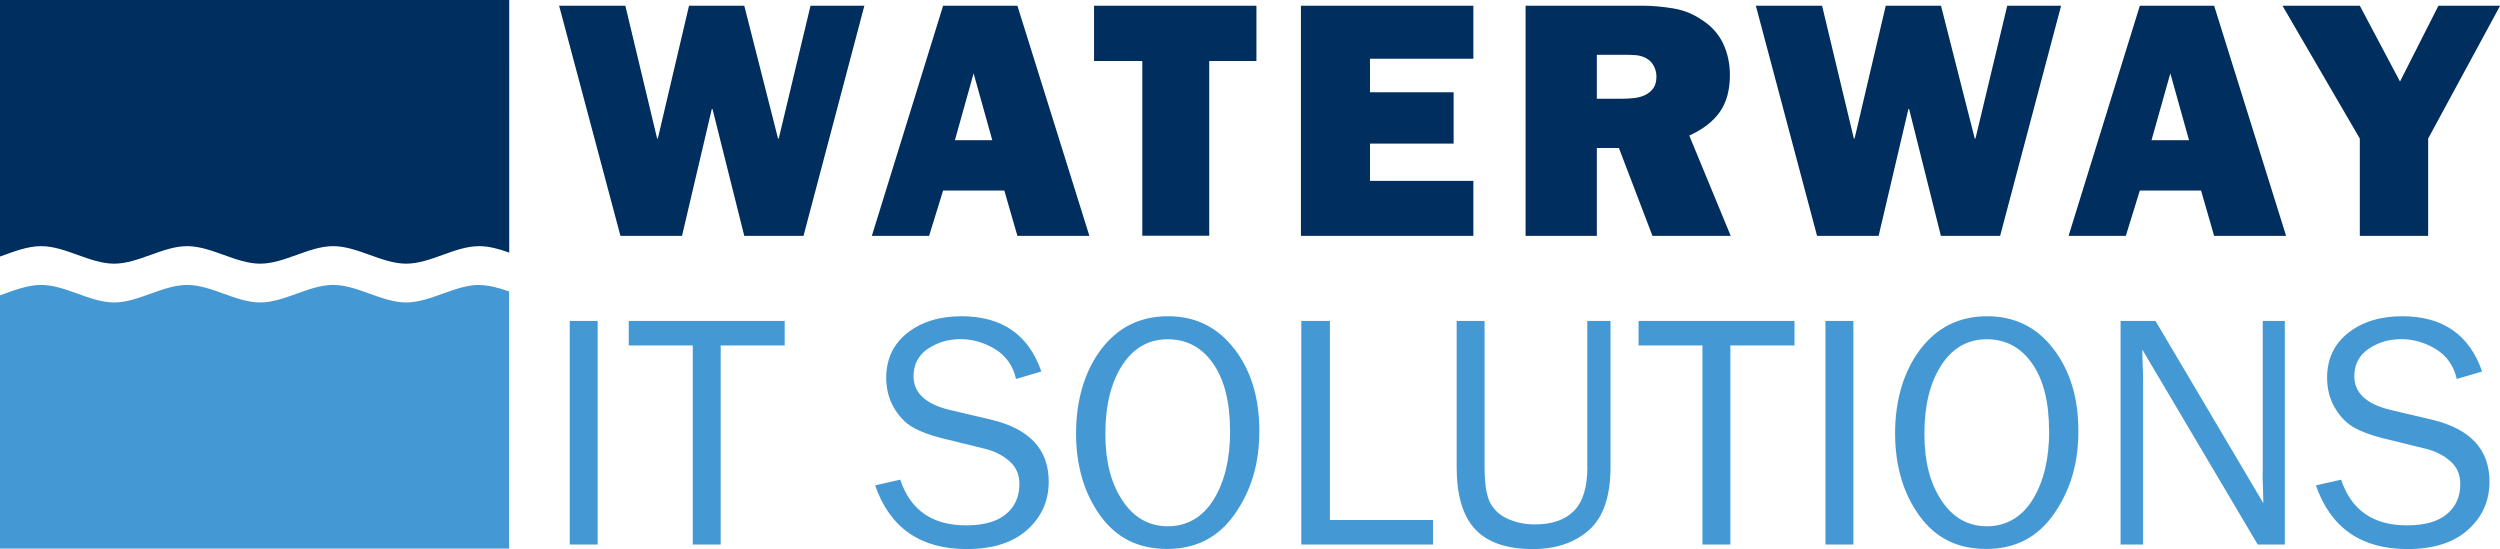
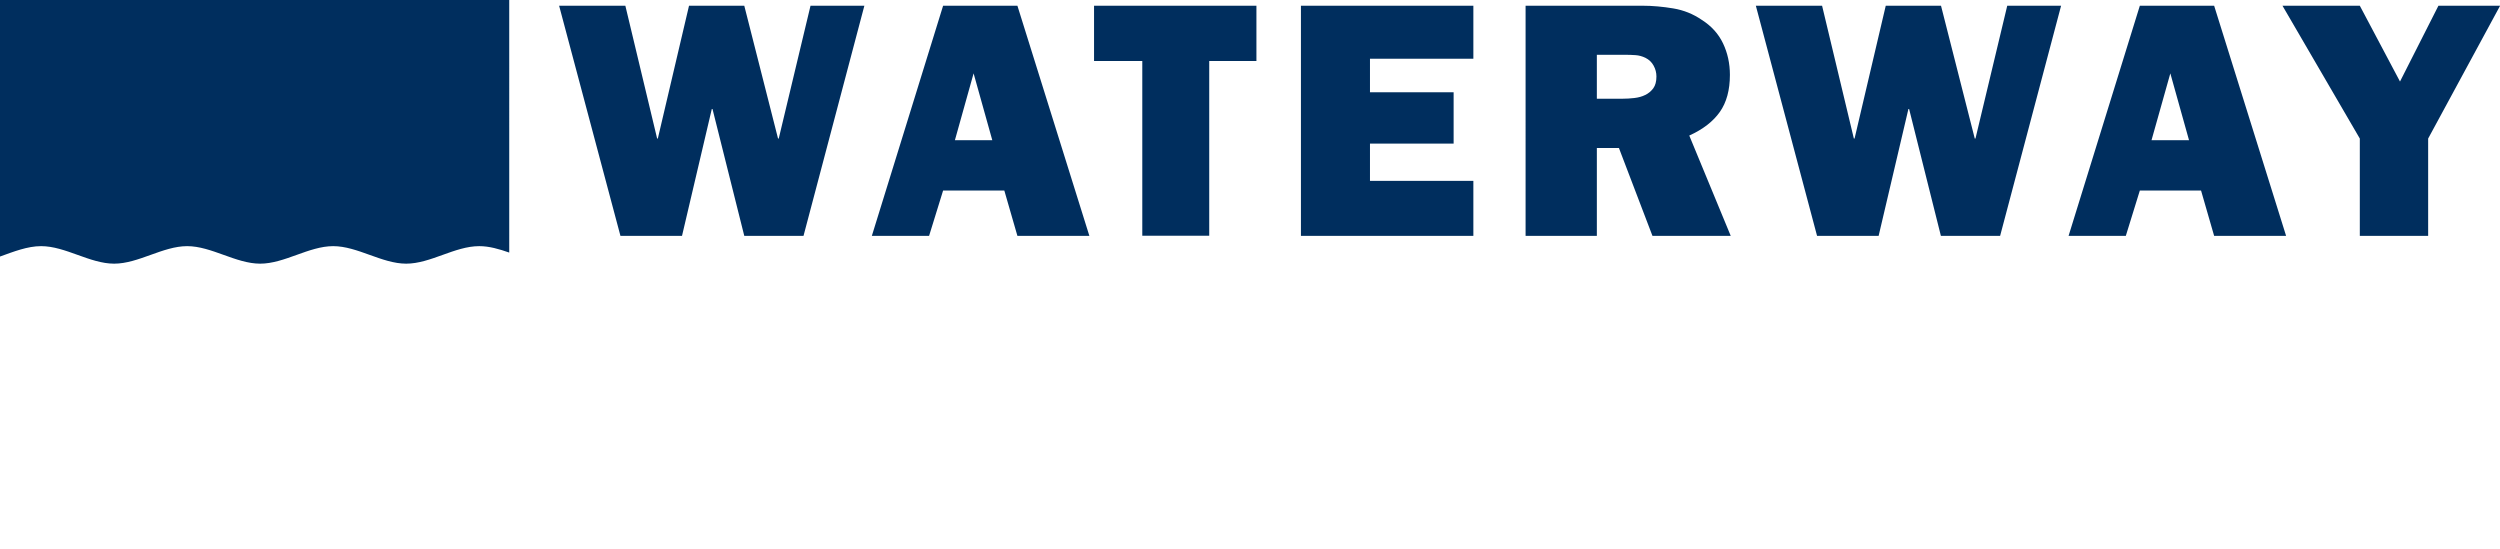
<svg xmlns="http://www.w3.org/2000/svg" id="Ebene_1" data-name="Ebene 1" viewBox="0 0 214 47">
  <defs>
    <style>
      .cls-1 {
        fill: #4499d4;
      }

      .cls-1, .cls-2 {
        fill-rule: evenodd;
      }

      .cls-2 {
        fill: #002e5e;
      }
    </style>
  </defs>
  <g id="logo">
-     <path id="Fill-1" class="cls-1" d="M41.02,24.39c-2.08,0-4.17,1.5-6.25,1.5s-4.17-1.5-6.25-1.5-4.17,1.5-6.25,1.5-4.17-1.5-6.25-1.5-4.17,1.5-6.25,1.5-4.17-1.5-6.25-1.5c-1.17,0-2.35.47-3.52.89v21.68h43.58v-22.01c-.86-.3-1.71-.55-2.57-.55h0ZM208.2,35.93l-3.57-.84c-2.07-.5-3.1-1.46-3.1-2.88,0-1.01.41-1.8,1.22-2.35.82-.55,1.75-.83,2.79-.83s2.05.29,2.98.86c.93.58,1.52,1.42,1.78,2.55l2.17-.64c-1.09-3.15-3.37-4.73-6.84-4.73-1.88,0-3.43.48-4.63,1.43-1.2.95-1.8,2.23-1.8,3.83,0,.96.22,1.82.66,2.57.44.75.97,1.3,1.6,1.67.63.36,1.44.67,2.43.92l3.82.94c.76.19,1.44.53,2.02,1.03.58.5.87,1.15.87,1.97,0,1.08-.38,1.94-1.15,2.58-.76.64-1.9.96-3.41.96-2.89,0-4.77-1.3-5.64-3.91l-2.16.49c1.27,3.64,3.88,5.45,7.84,5.45,2.23,0,3.96-.55,5.18-1.65,1.23-1.1,1.84-2.47,1.84-4.13,0-2.74-1.63-4.5-4.9-5.29h0ZM193.68,40.35c0,.4,0,.86.03,1.39l.03,1.33-9.23-15.6h-2.99v19.14h1.93v-14.22c0-.33-.02-.73-.04-1.21l-.03-1.26,9.88,16.69h2.32v-19.14h-1.89v12.88ZM175.4,36.87c0-2.47-.49-4.39-1.46-5.77-.97-1.38-2.27-2.06-3.88-2.06s-2.93.74-3.89,2.23c-.96,1.49-1.44,3.43-1.44,5.84s.48,4.26,1.46,5.73c.97,1.47,2.27,2.21,3.89,2.21s2.98-.76,3.92-2.29c.94-1.52,1.41-3.49,1.41-5.89h0ZM175.77,29.86c1.43,1.86,2.14,4.2,2.14,7.02s-.69,5.08-2.08,7.09c-1.39,2.02-3.32,3.02-5.81,3.02s-4.37-.96-5.74-2.87c-1.37-1.91-2.06-4.26-2.06-7.04s.72-5.29,2.16-7.18c1.44-1.89,3.34-2.83,5.71-2.83s4.25.93,5.68,2.79h0ZM156.26,46.61h2.39v-19.14h-2.39v19.14ZM140.26,29.57h5.47v17.04h2.39v-17.04h5.49v-2.1h-13.35v2.1ZM135.88,39.97c0,1.73-.38,2.98-1.15,3.76-.77.78-1.88,1.16-3.36,1.16-.77,0-1.5-.14-2.2-.43-.7-.29-1.22-.74-1.57-1.35-.35-.61-.52-1.66-.52-3.14v-12.5h-2.39v12.5c0,2.44.53,4.22,1.6,5.35,1.06,1.12,2.7,1.68,4.91,1.68,1.99,0,3.59-.54,4.82-1.63,1.23-1.09,1.84-2.89,1.84-5.4v-12.5h-1.99v12.5ZM113.84,27.47h-2.45v19.14h11.28v-2.1h-8.83v-17.04ZM105.29,36.87c0-2.47-.49-4.39-1.46-5.77-.97-1.38-2.27-2.06-3.88-2.06s-2.93.74-3.89,2.23c-.96,1.49-1.44,3.43-1.44,5.84s.48,4.26,1.46,5.73c.97,1.47,2.27,2.21,3.89,2.21s2.98-.76,3.92-2.29c.94-1.52,1.41-3.49,1.41-5.89h0ZM105.66,29.86c1.43,1.86,2.14,4.2,2.14,7.02s-.69,5.08-2.08,7.09-3.32,3.02-5.81,3.02-4.37-.96-5.74-2.87c-1.37-1.91-2.06-4.26-2.06-7.04s.72-5.29,2.15-7.18c1.44-1.89,3.34-2.83,5.71-2.83s4.25.93,5.68,2.79h0ZM84.87,35.93l-3.57-.84c-2.07-.5-3.1-1.46-3.1-2.88,0-1.01.41-1.8,1.22-2.35.82-.55,1.75-.83,2.79-.83s2.05.29,2.98.86c.93.58,1.53,1.42,1.78,2.55l2.17-.64c-1.09-3.15-3.37-4.73-6.84-4.73-1.88,0-3.43.48-4.63,1.43-1.2.95-1.81,2.23-1.81,3.83,0,.96.22,1.82.66,2.57.44.75.97,1.3,1.6,1.67.63.36,1.44.67,2.43.92l3.82.94c.76.19,1.44.53,2.02,1.03.58.5.87,1.15.87,1.97,0,1.08-.38,1.94-1.15,2.58-.77.64-1.9.96-3.41.96-2.89,0-4.77-1.3-5.64-3.91l-2.15.49c1.27,3.64,3.88,5.45,7.84,5.45,2.23,0,3.96-.55,5.18-1.65,1.23-1.1,1.84-2.47,1.84-4.13,0-2.74-1.63-4.5-4.9-5.29h0ZM53.83,29.57h5.47v17.04h2.39v-17.04h5.48v-2.1h-13.35v2.1ZM48.77,46.61h2.39v-19.14h-2.39v19.14Z" />
    <path id="Fill-3" class="cls-2" d="M0,21.96c1.17-.42,2.35-.89,3.52-.89,2.08,0,4.17,1.5,6.25,1.5h0c2.08,0,4.17-1.5,6.25-1.5s4.17,1.5,6.25,1.5h0c2.08,0,4.17-1.5,6.25-1.5s4.17,1.5,6.25,1.5h0c2.08,0,4.16-1.5,6.25-1.5.86,0,1.71.25,2.57.55V0H0v21.96ZM208.73.49l-3.29,6.49-3.44-6.49h-6.62l6.62,11.37v8.33h5.85v-8.33l6.16-11.37h-5.27ZM187.38,12l-1.6-5.72-1.61,5.72h3.21ZM189.53.49l6.16,19.7h-6.16l-1.12-3.88h-5.24l-1.2,3.88h-4.9L183.17.49h6.36ZM169.1,11.86h-.06l-2.89-11.37h-4.73l-2.67,11.37h-.06l-2.72-11.37h-5.67l5.24,19.7h5.27l2.55-10.86h.06l2.72,10.86h5.07L176.43.49h-4.61l-2.72,11.37ZM141.79,6.55c0-.33-.08-.64-.24-.93-.16-.3-.4-.52-.7-.67-.27-.13-.55-.21-.85-.23-.3-.02-.59-.03-.87-.03h-2.44v3.76h2.21c.32,0,.66-.02,1-.06.34-.04.65-.12.93-.26.28-.13.51-.33.69-.57.18-.25.27-.58.27-1.01h0ZM144.6,11.6l3.55,8.59h-6.7l-2.87-7.52h-1.89v7.52h-6.1V.49h10c.86,0,1.74.08,2.64.23.9.15,1.71.48,2.44.98.82.52,1.43,1.19,1.82,2.01.39.82.59,1.72.59,2.7,0,1.3-.29,2.36-.86,3.17-.57.81-1.44,1.49-2.61,2.02h0ZM111.36,20.19h14.76v-4.71h-8.85v-3.19h7.16v-4.39h-7.16v-2.87h8.85V.49h-14.76v19.7ZM93.65,5.22h4.13v14.96h5.73V5.22h4.04V.49h-13.9v4.74ZM84.94,12l-1.6-5.72-1.6,5.72h3.21ZM87.09.49l6.16,19.7h-6.16l-1.12-3.88h-5.24l-1.2,3.88h-4.9L80.73.49h6.36ZM69.38.49h4.61l-5.21,19.7h-5.07l-2.72-10.86h-.06l-2.55,10.86h-5.27L47.86.49h5.67l2.72,11.37h.06L58.98.49h4.73l2.89,11.37h.06l2.72-11.37Z" />
  </g>
</svg>